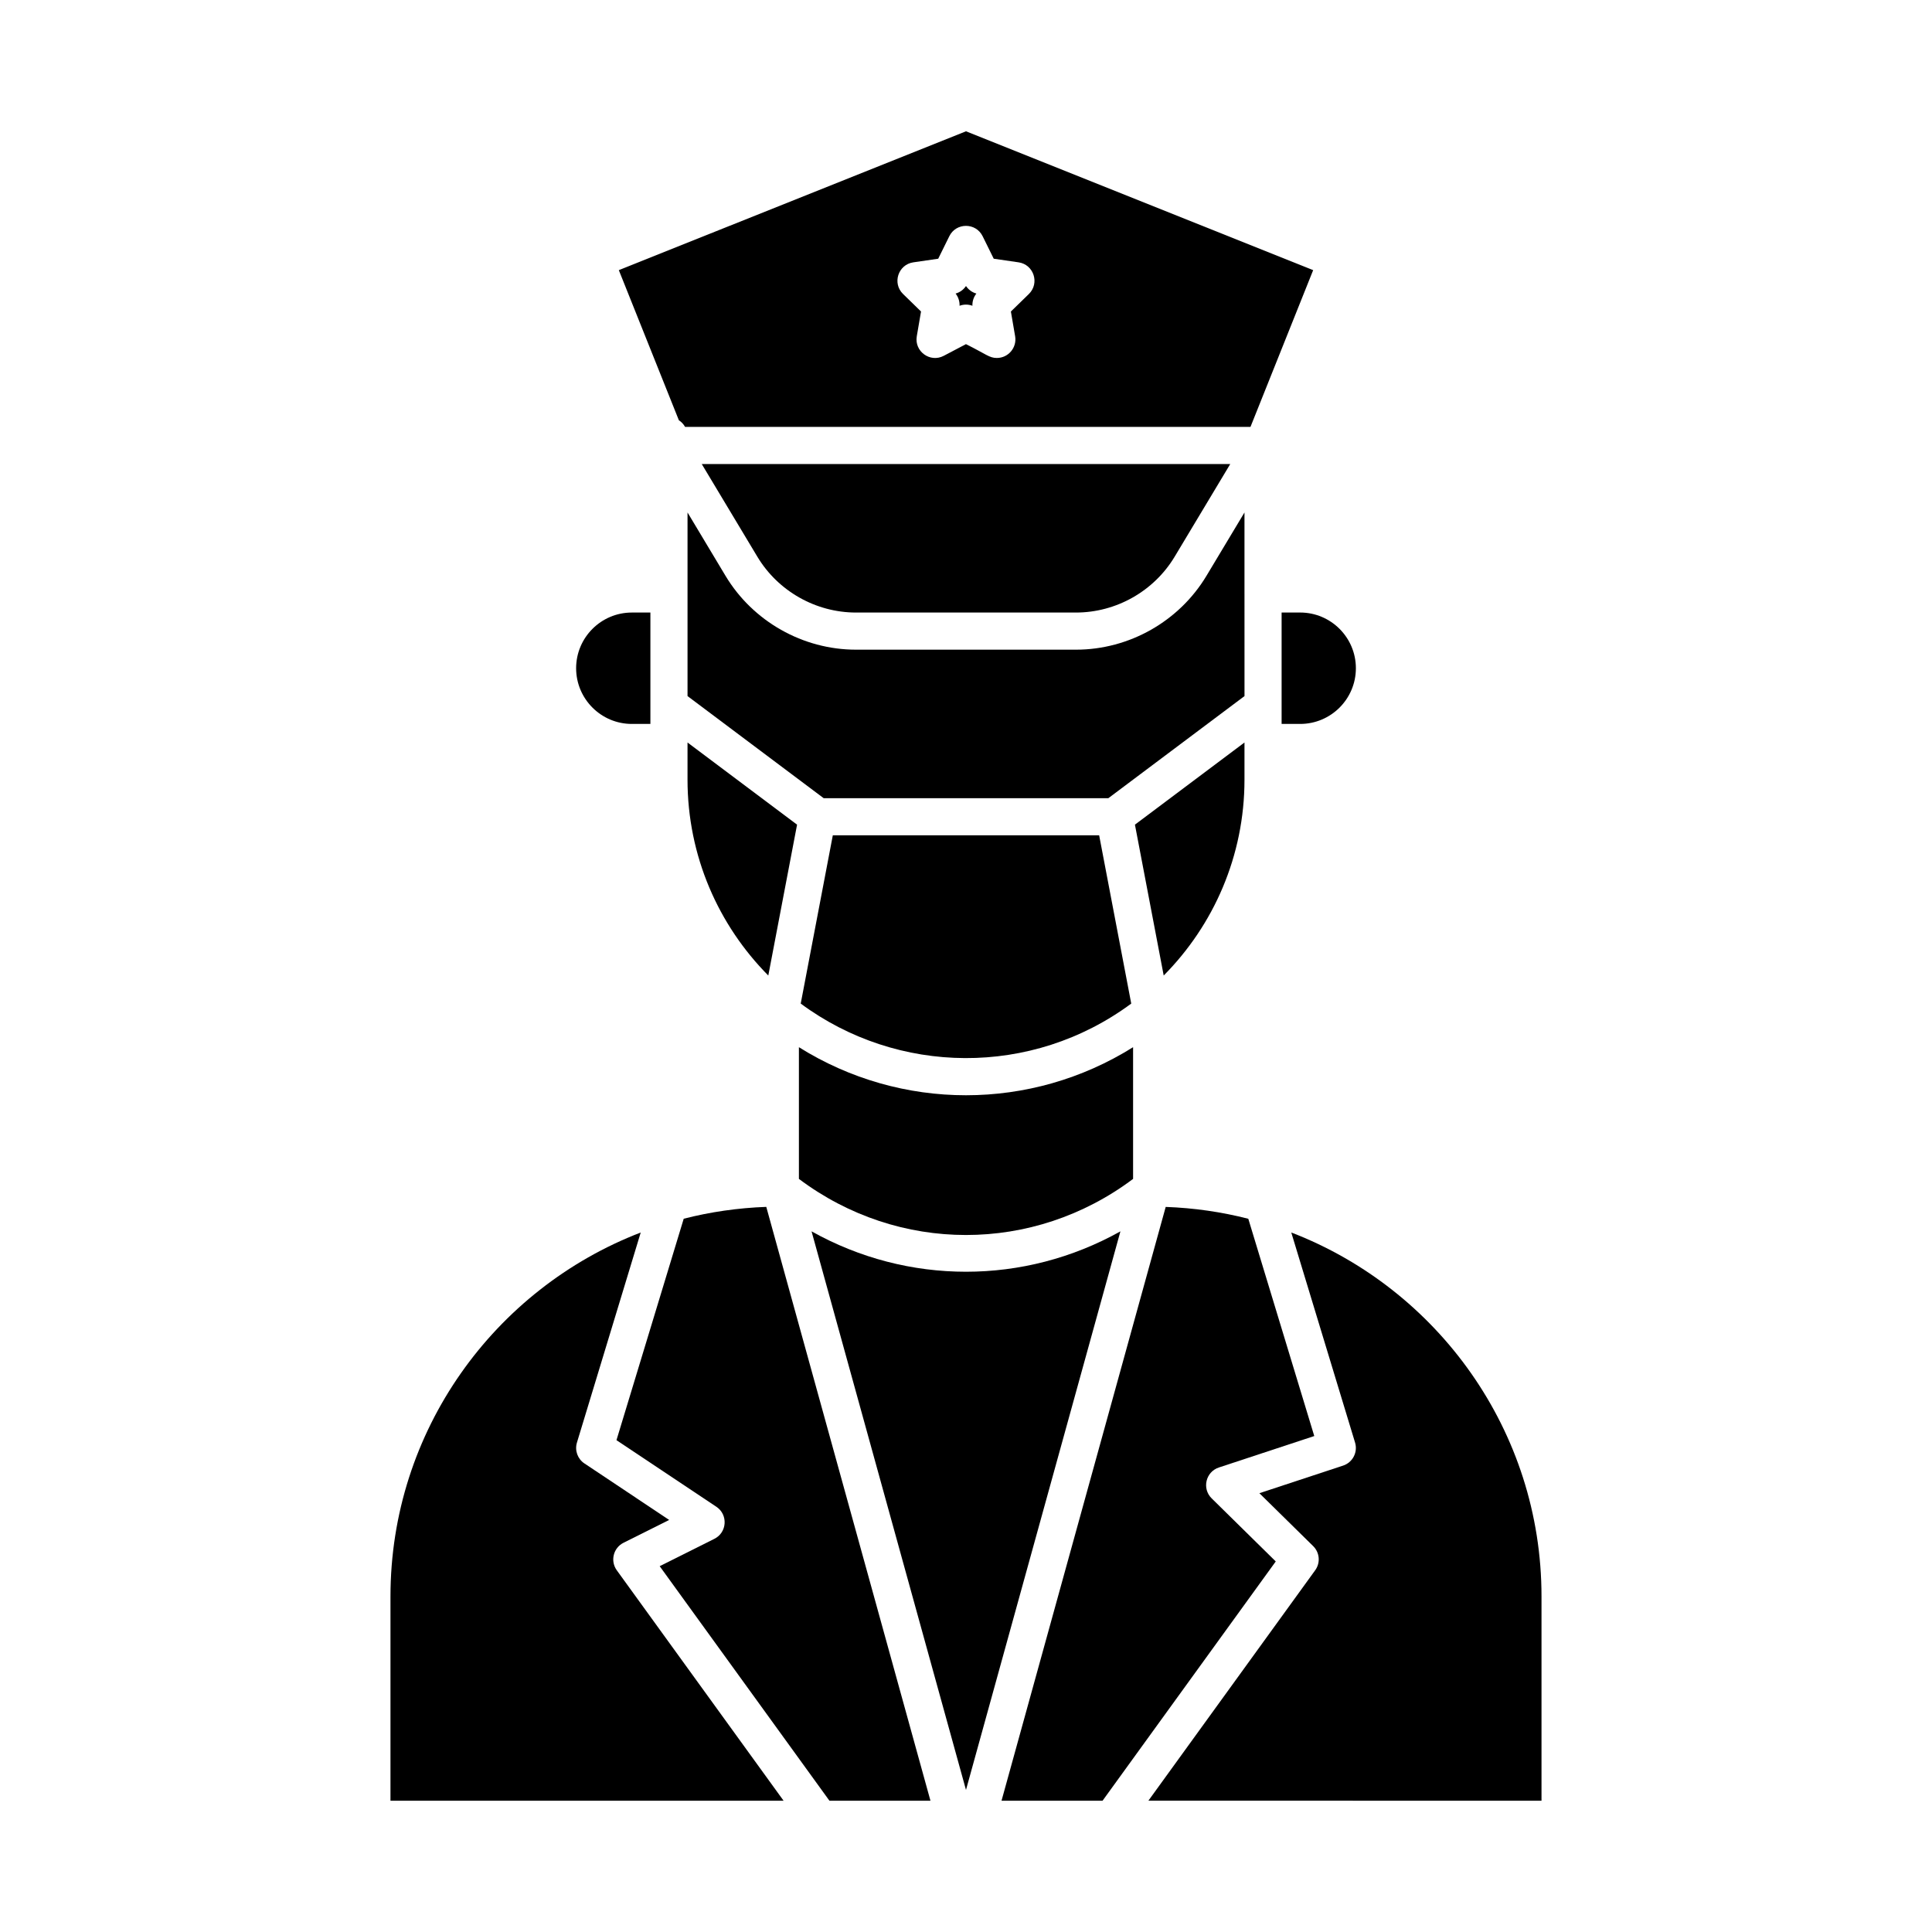
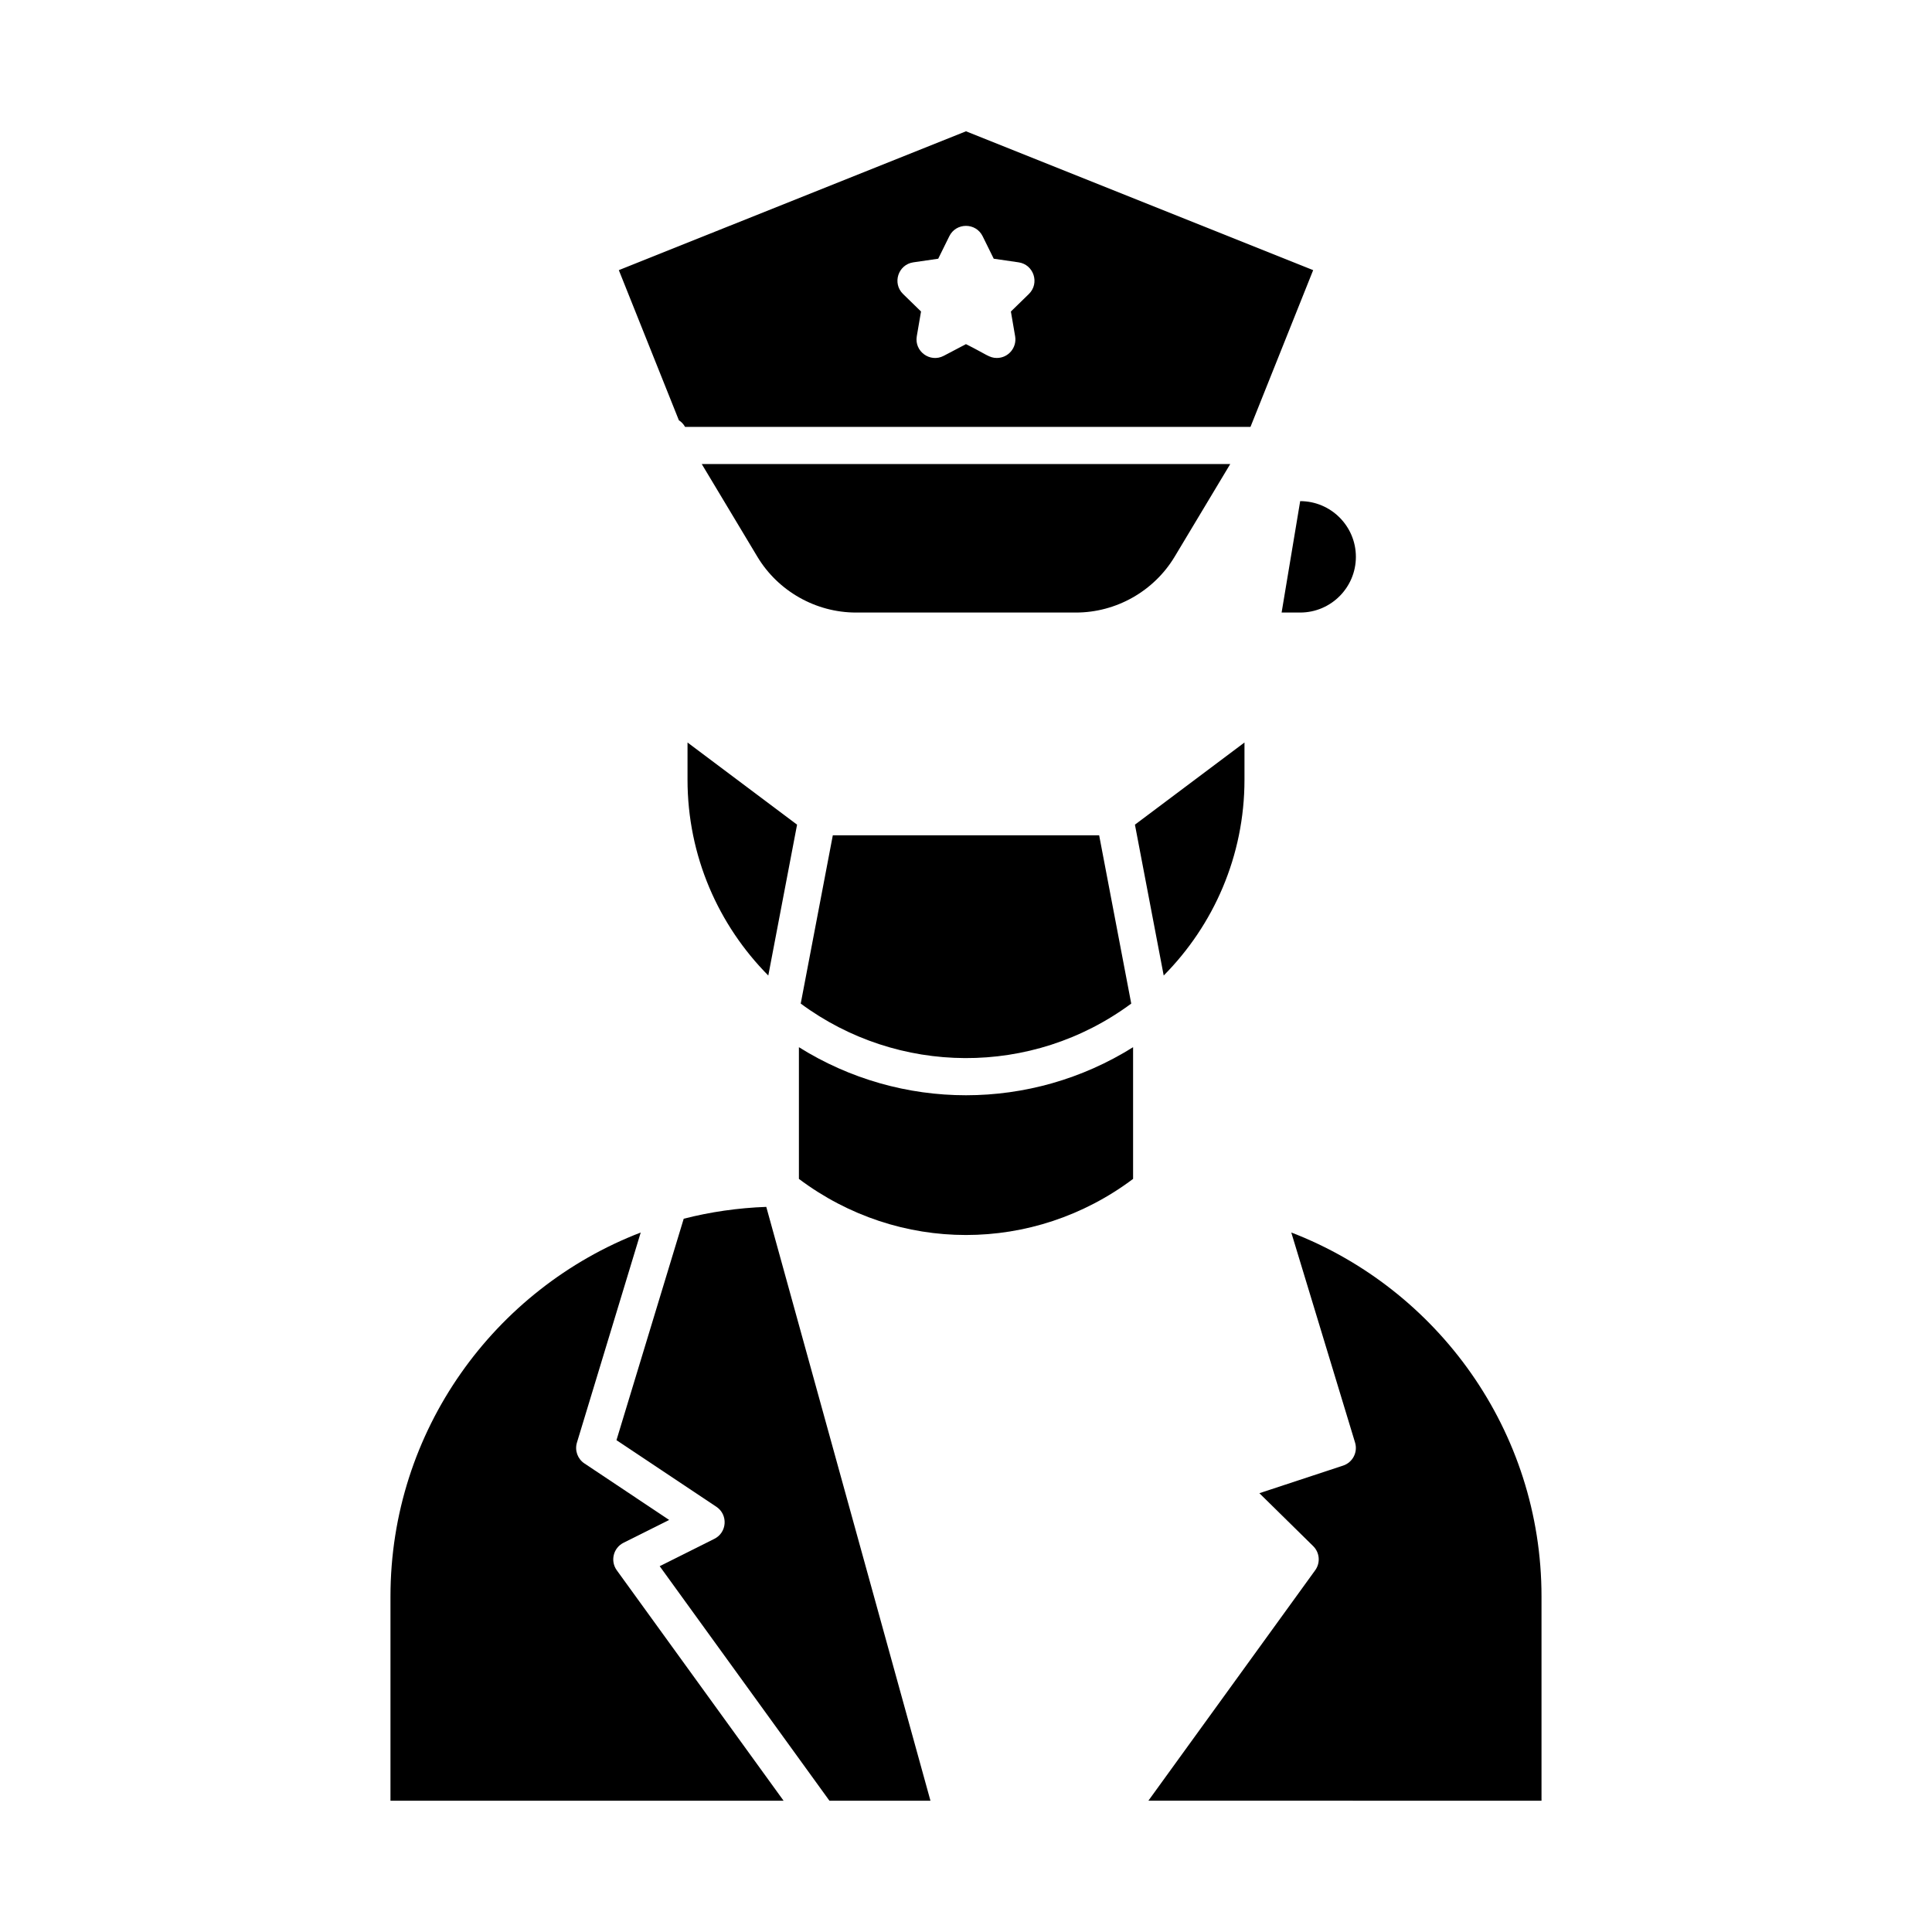
<svg xmlns="http://www.w3.org/2000/svg" fill="#000000" width="800px" height="800px" version="1.1" viewBox="144 144 512 512">
  <g>
    <path d="m443.79 409.96-8.504-44.598h-70.582l-8.504 44.598c25.676 18.996 61.203 19.523 87.59 0z" />
-     <path d="m401.7 225.03c-0.047-1.168 0.328-2.316 1.051-3.234-1.125-0.316-2.102-1.027-2.754-2-0.652 0.973-1.625 1.684-2.754 2 0.723 0.918 1.098 2.066 1.051 3.234 1.078-0.398 2.289-0.414 3.406 0z" />
-     <path d="m483.64 306.33v29.52h4.922c8.141 0 14.762-6.621 14.762-14.762 0-8.141-6.621-14.762-14.762-14.762z" />
+     <path d="m483.64 306.33h4.922c8.141 0 14.762-6.621 14.762-14.762 0-8.141-6.621-14.762-14.762-14.762z" />
    <path d="m370.84 306.33h58.316c10.645 0 20.66-5.672 26.137-14.797l14.738-24.562h-140.06l14.738 24.562c5.477 9.129 15.488 14.797 26.133 14.797z" />
    <path d="m355.72 456.42c26.395 19.824 62.168 19.824 88.559 0v-34.902c-27.094 16.98-61.457 16.984-88.559 0z" />
-     <path d="m311.44 335.85h4.922v-29.52h-4.922c-8.141 0-14.762 6.621-14.762 14.762 0.004 8.137 6.625 14.758 14.762 14.758z" />
-     <path d="m473.8 301.41v-21.598l-10.07 16.781c-7.246 12.074-20.492 19.578-34.574 19.578h-58.316c-14.082 0-27.328-7.5-34.574-19.578l-10.062-16.781v48.656l36.082 27.059h75.441l36.082-27.059-0.004-27.059z" />
    <path d="m473.8 350.61v-9.84l-29.031 21.773 7.625 39.98c13.227-13.344 21.406-31.688 21.406-51.914z" />
    <path d="m486.2 470.62 16.906 55.676c0.777 2.559-0.629 5.266-3.168 6.102l-22.188 7.316 14.258 14.023c1.734 1.707 1.961 4.422 0.535 6.391l-44.207 61.074 104.18 0.004v-54.121c0-43.938-27.574-81.551-66.32-96.465z" />
-     <path d="m465.1 541.08c-2.621-2.578-1.586-7.027 1.91-8.18l25.285-8.336-17.484-57.578c-7.035-1.801-14.363-2.871-21.887-3.141l-43.512 157.37h26.773l45.902-63.418z" />
    <path d="m325.19 466.98-17.82 58.68 26.48 17.652c3.129 2.086 2.856 6.801-0.531 8.492l-14.496 7.25 44.984 62.152h26.773l-43.508-157.37c-7.523 0.27-14.848 1.34-21.883 3.141z" />
-     <path d="m359.07 470.32 40.926 148.03 40.926-148.03c-25.496 14.266-56.328 14.281-81.852 0z" />
    <path d="m325.55 257.13h149.84l16.613-41.539-92.004-36.801-92.004 36.801 15.914 39.785c0.684 0.434 1.242 1.039 1.645 1.754zm60.5-43.609 6.586-0.957 2.945-5.969c1.801-3.648 7.023-3.652 8.824 0l2.945 5.969 6.586 0.957c4.027 0.586 5.644 5.547 2.727 8.391l-4.766 4.644 1.125 6.559c0.512 3-1.801 5.75-4.852 5.75-2.012 0-2.781-0.988-8.18-3.664l-5.891 3.098c-3.602 1.895-7.828-1.172-7.141-5.188l1.125-6.559-4.766-4.644c-2.91-2.836-1.301-7.801 2.731-8.387z" />
    <path d="m309.24 552.85 12.098-6.047-22.465-14.977c-1.805-1.203-2.609-3.445-1.98-5.523l16.906-55.676c-38.746 14.914-66.32 52.527-66.32 96.465v54.121h104.18l-44.207-61.074c-1.773-2.453-0.93-5.93 1.789-7.289z" />
    <path d="m326.2 350.61c0 20.227 8.184 38.57 21.406 51.914l7.625-39.98-29.031-21.773z" />
  </g>
</svg>